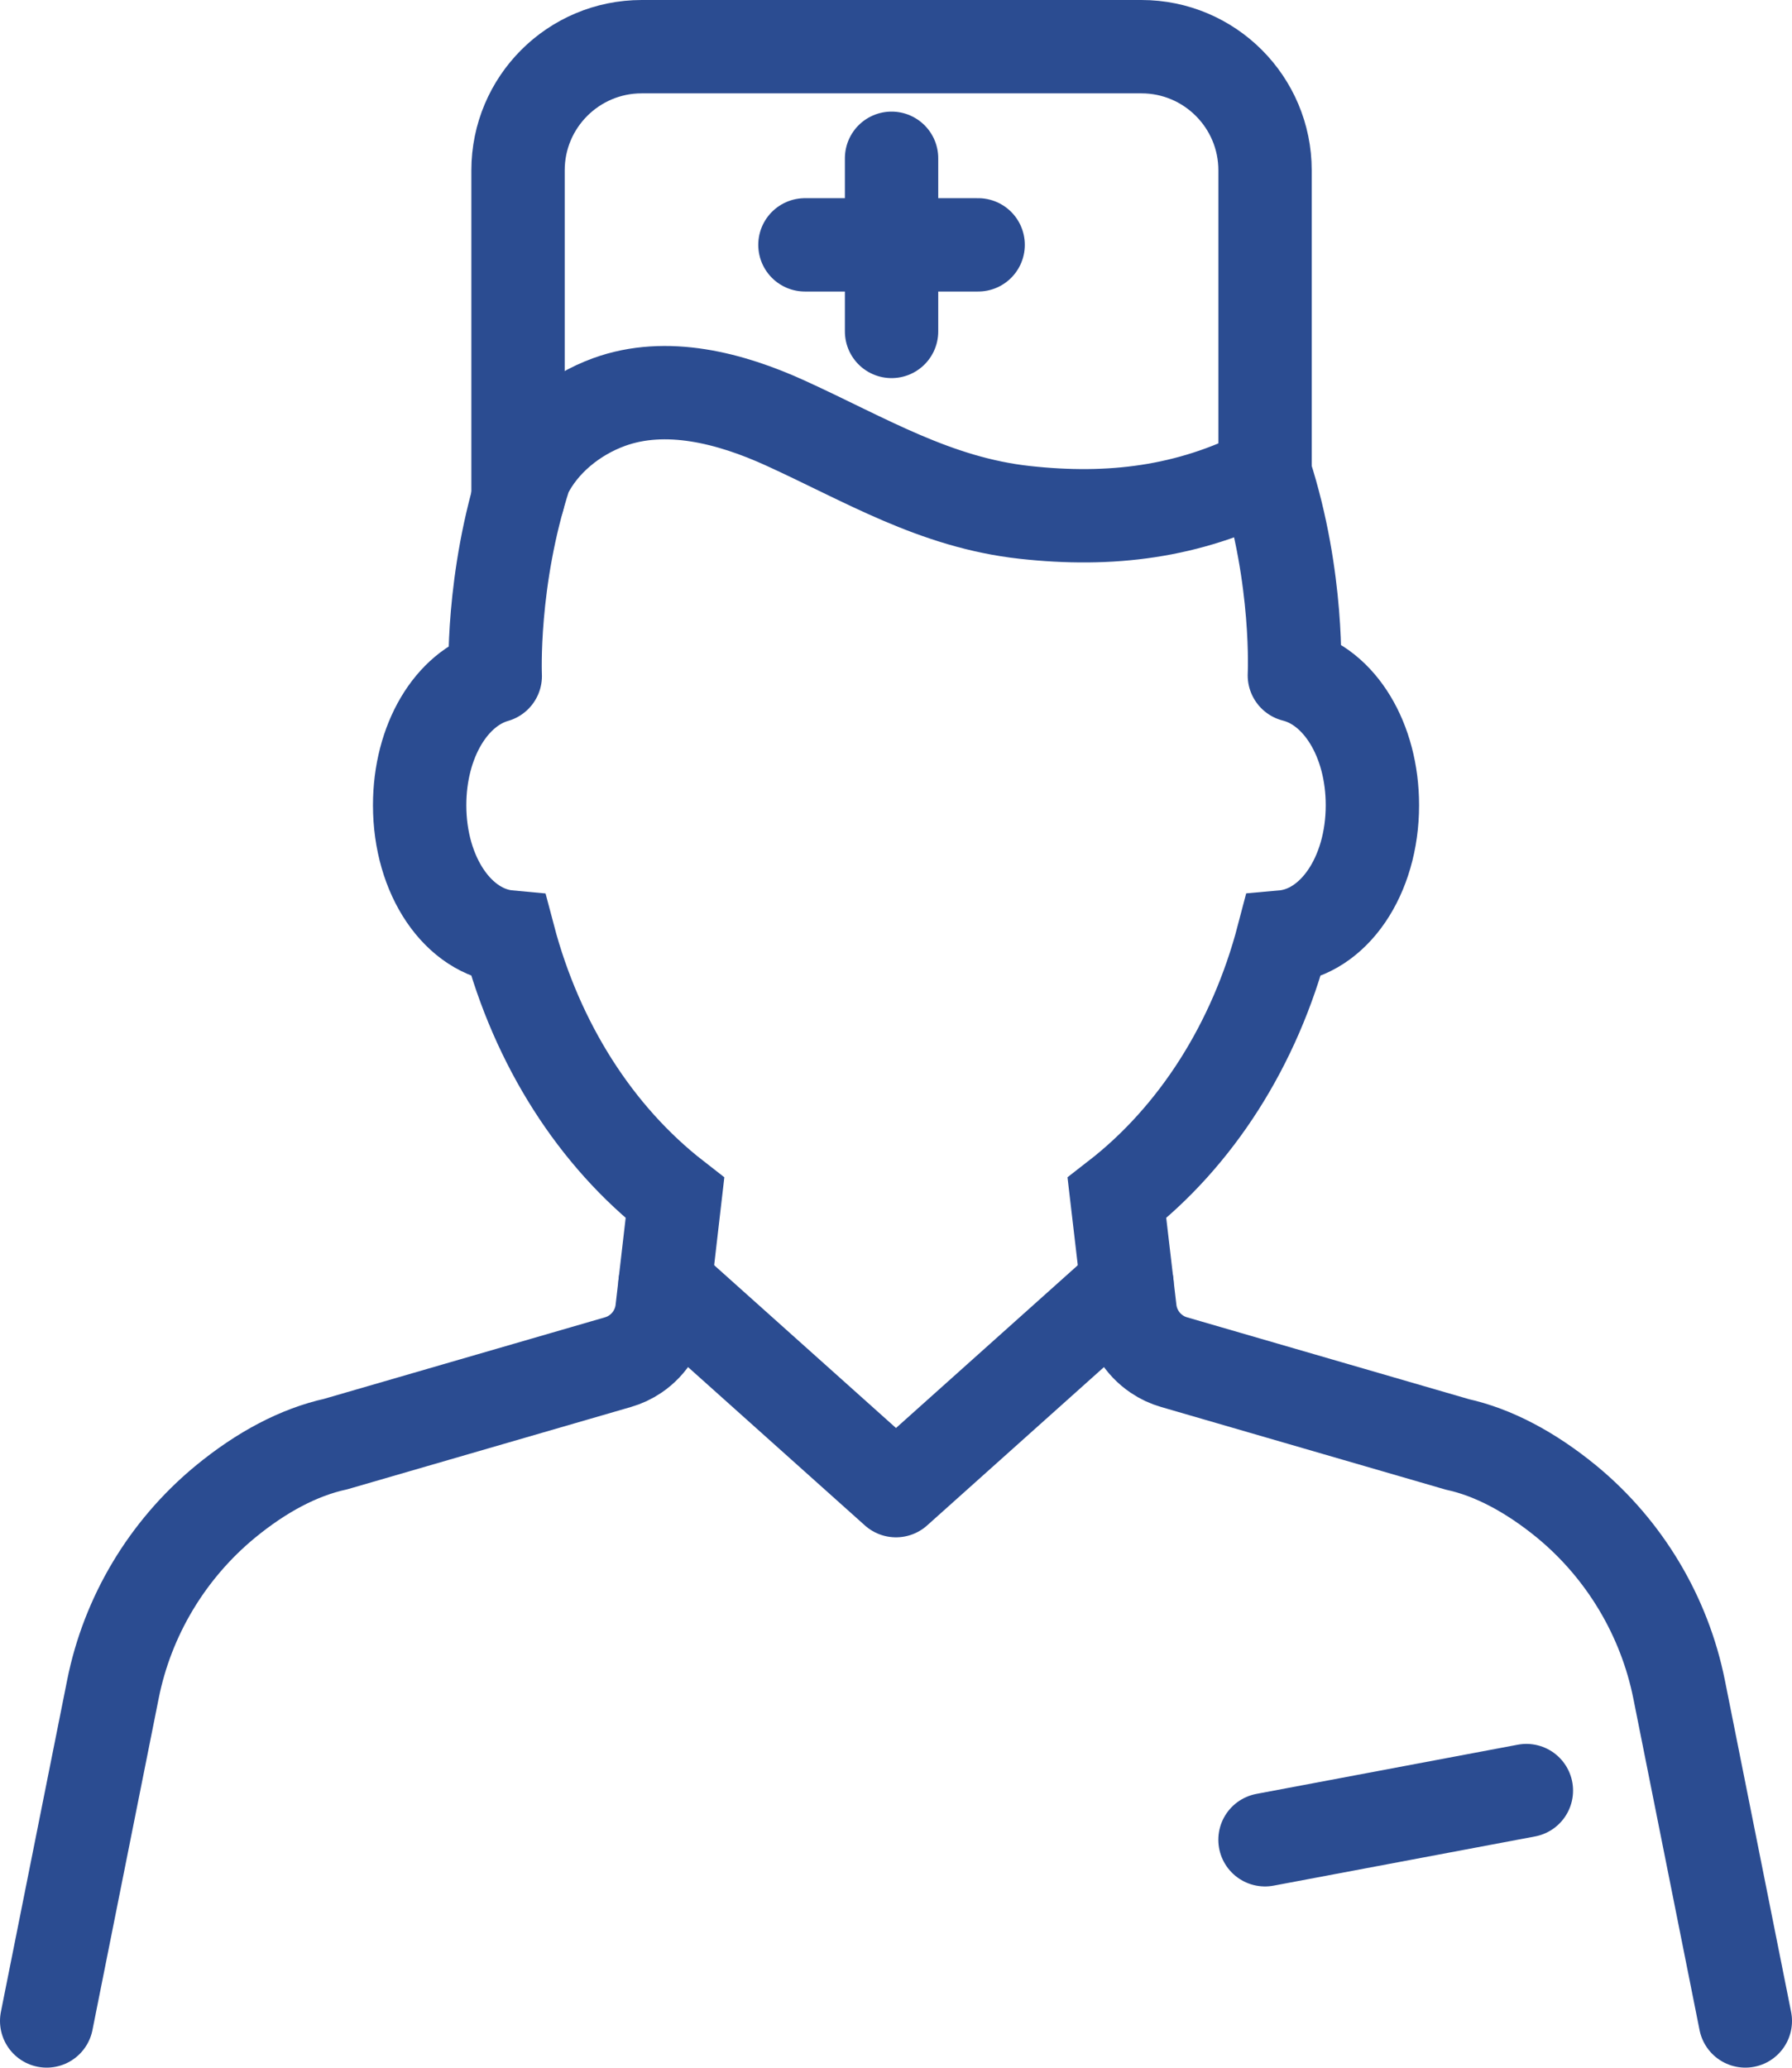
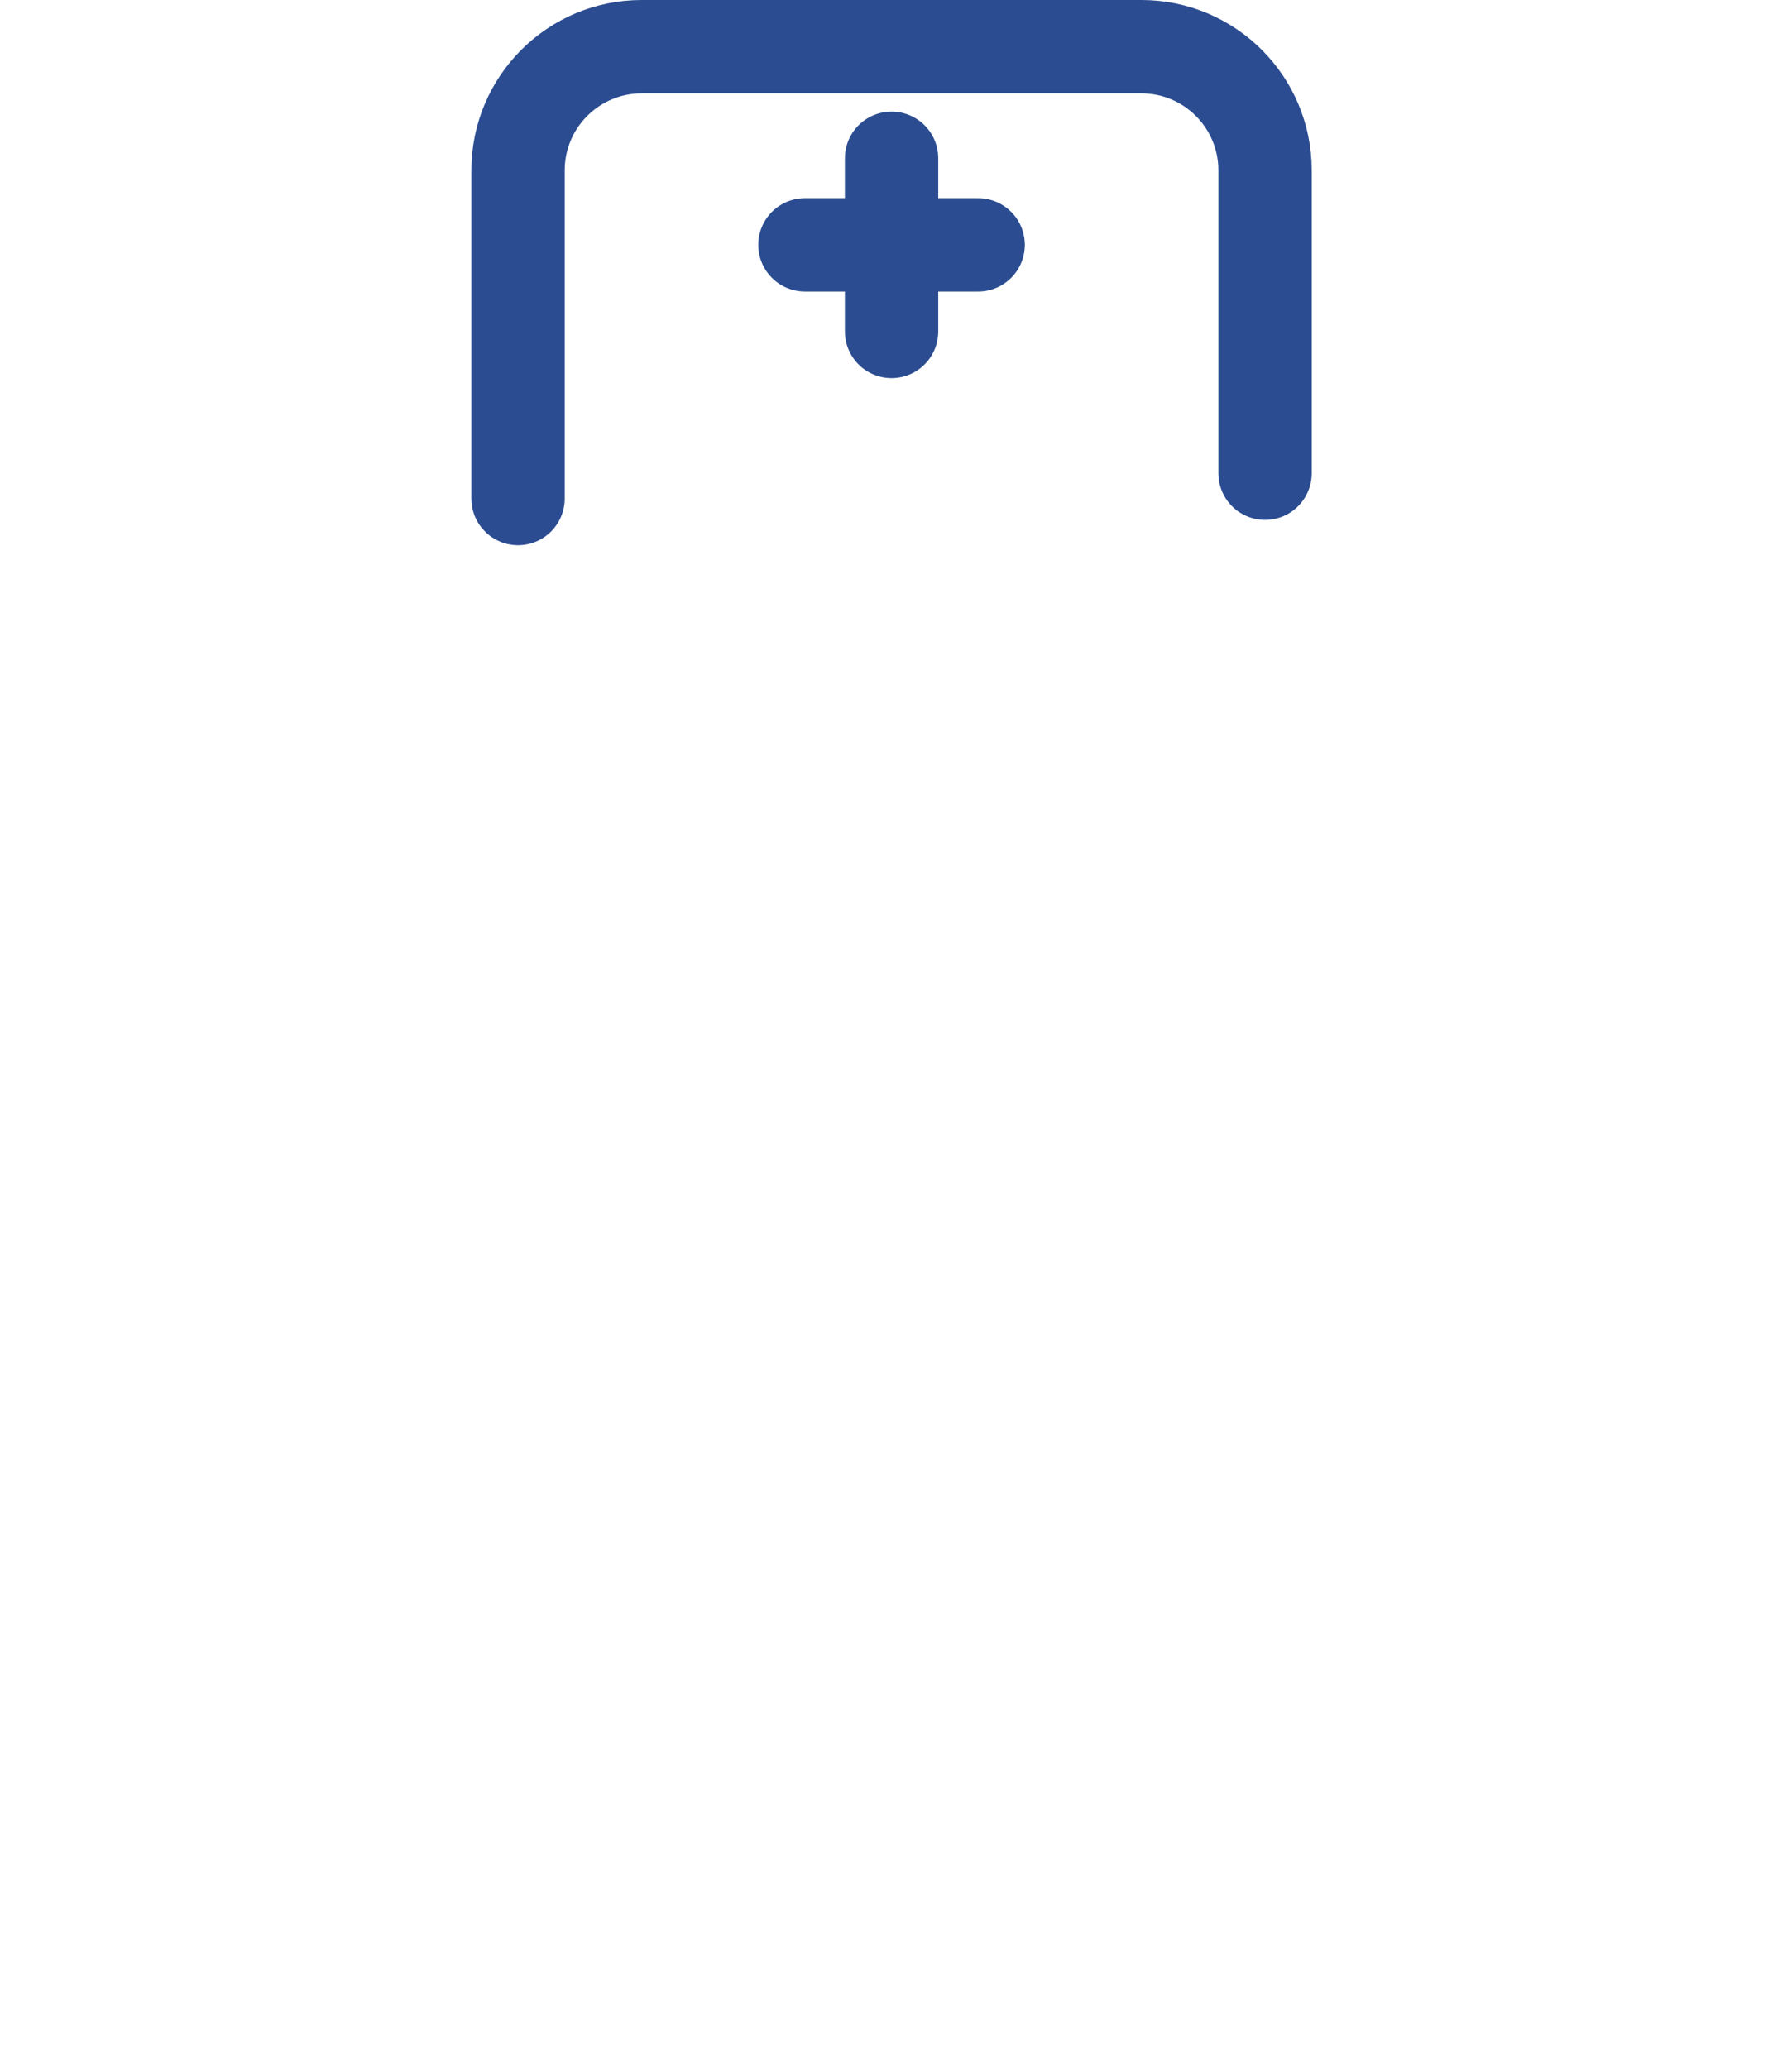
<svg xmlns="http://www.w3.org/2000/svg" version="1.1" id="Слой_1" x="0px" y="0px" viewBox="0 0 38.394 44.299" style="enable-background:new 0 0 38.394 44.299;" xml:space="preserve">
  <g>
    <path style="fill:none;stroke:#2B4C91;stroke-width:2;stroke-linecap:round;stroke-miterlimit:10;" d="M17.246,5.246h3.711    M19.102,7.101v-3.71 M11.099,10.681V3.65c0-1.463,1.186-2.65,2.65-2.65h10.706c1.463,0,2.649,1.187,2.649,2.65v6.489" />
-     <path style="fill:none;stroke:#2B4C91;stroke-width:2;stroke-linecap:round;stroke-linejoin:round;stroke-miterlimit:10;" d="   M27.103,39.417l5.6-1.054 M24.146,27.506l-4.949,4.431l-4.949-4.431" />
-     <path style="fill:none;stroke:#2B4C91;stroke-width:2;stroke-linecap:round;stroke-miterlimit:10;" d="M27.104,10.139   c-1.642,0.838-3.318,1.041-5.147,0.839c-1.919-0.211-3.414-1.131-5.126-1.912c-1.186-0.541-2.558-0.897-3.782-0.452   c-0.755,0.275-1.443,0.829-1.795,1.551 M27.732,14.469c0,0,0.104-2.069-0.627-4.33 M11.254,10.165   c-0.736,2.257-0.643,4.319-0.643,4.319 M10.611,14.484c-0.939,0.268-1.62,1.388-1.62,2.768c0,1.519,0.828,2.723,1.909,2.822   c0.607,2.3,1.863,4.272,3.561,5.593l-0.278,2.401c-0.044,0.383-0.254,0.727-0.573,0.943c-0.114,0.077-0.239,0.135-0.37,0.173   l-6.047,1.755c-0.784,0.173-1.584,0.592-2.372,1.241c-1.24,1.025-2.091,2.449-2.402,4.014L1,43.299 M37.394,43.299l-1.419-7.105   c-0.314-1.567-1.165-2.993-2.4-4.014c-0.789-0.648-1.588-1.066-2.352-1.234l-6.068-1.762c-0.132-0.038-0.257-0.096-0.37-0.173   c-0.32-0.216-0.53-0.56-0.574-0.943l-0.281-2.401c1.7-1.319,2.956-3.291,3.559-5.593c1.084-0.096,1.915-1.301,1.915-2.822   c0-1.404-0.705-2.54-1.672-2.783" />
  </g>
  <g>
</g>
  <g>
</g>
  <g>
</g>
  <g>
</g>
  <g>
</g>
  <g>
</g>
  <g>
</g>
  <g>
</g>
  <g>
</g>
  <g>
</g>
  <g>
</g>
  <g>
</g>
  <g>
</g>
  <g>
</g>
  <g>
</g>
</svg>